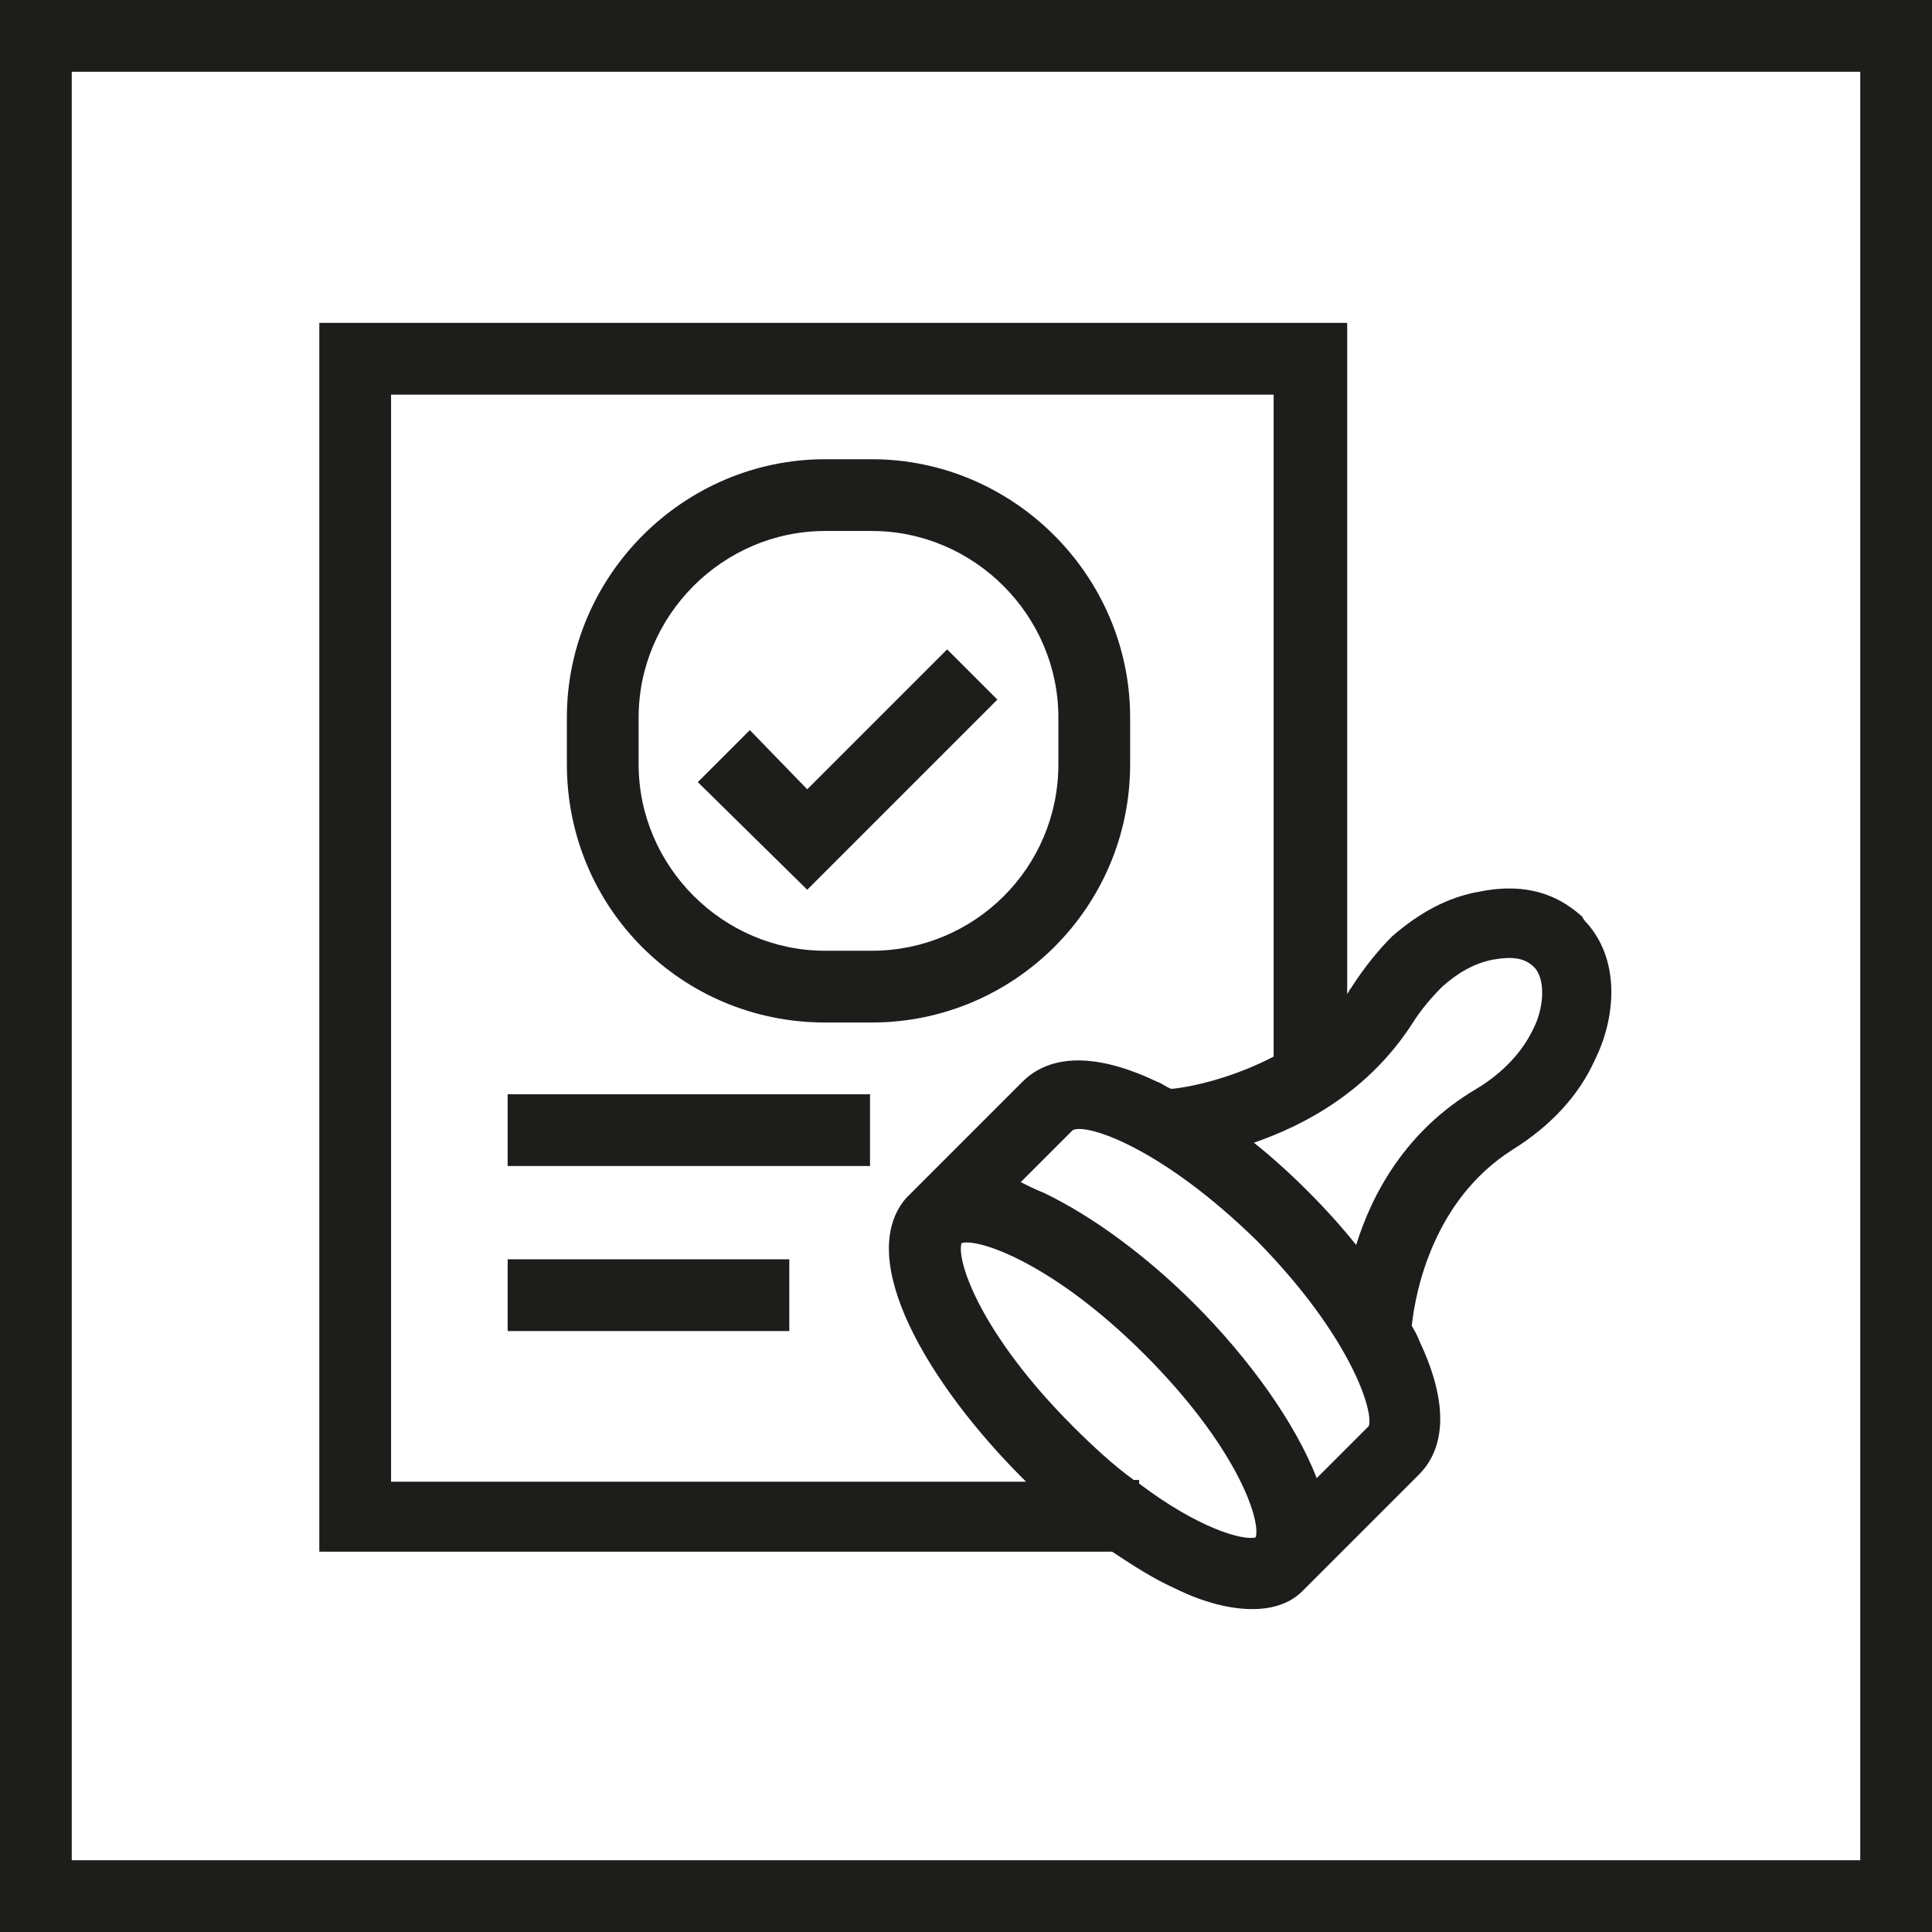
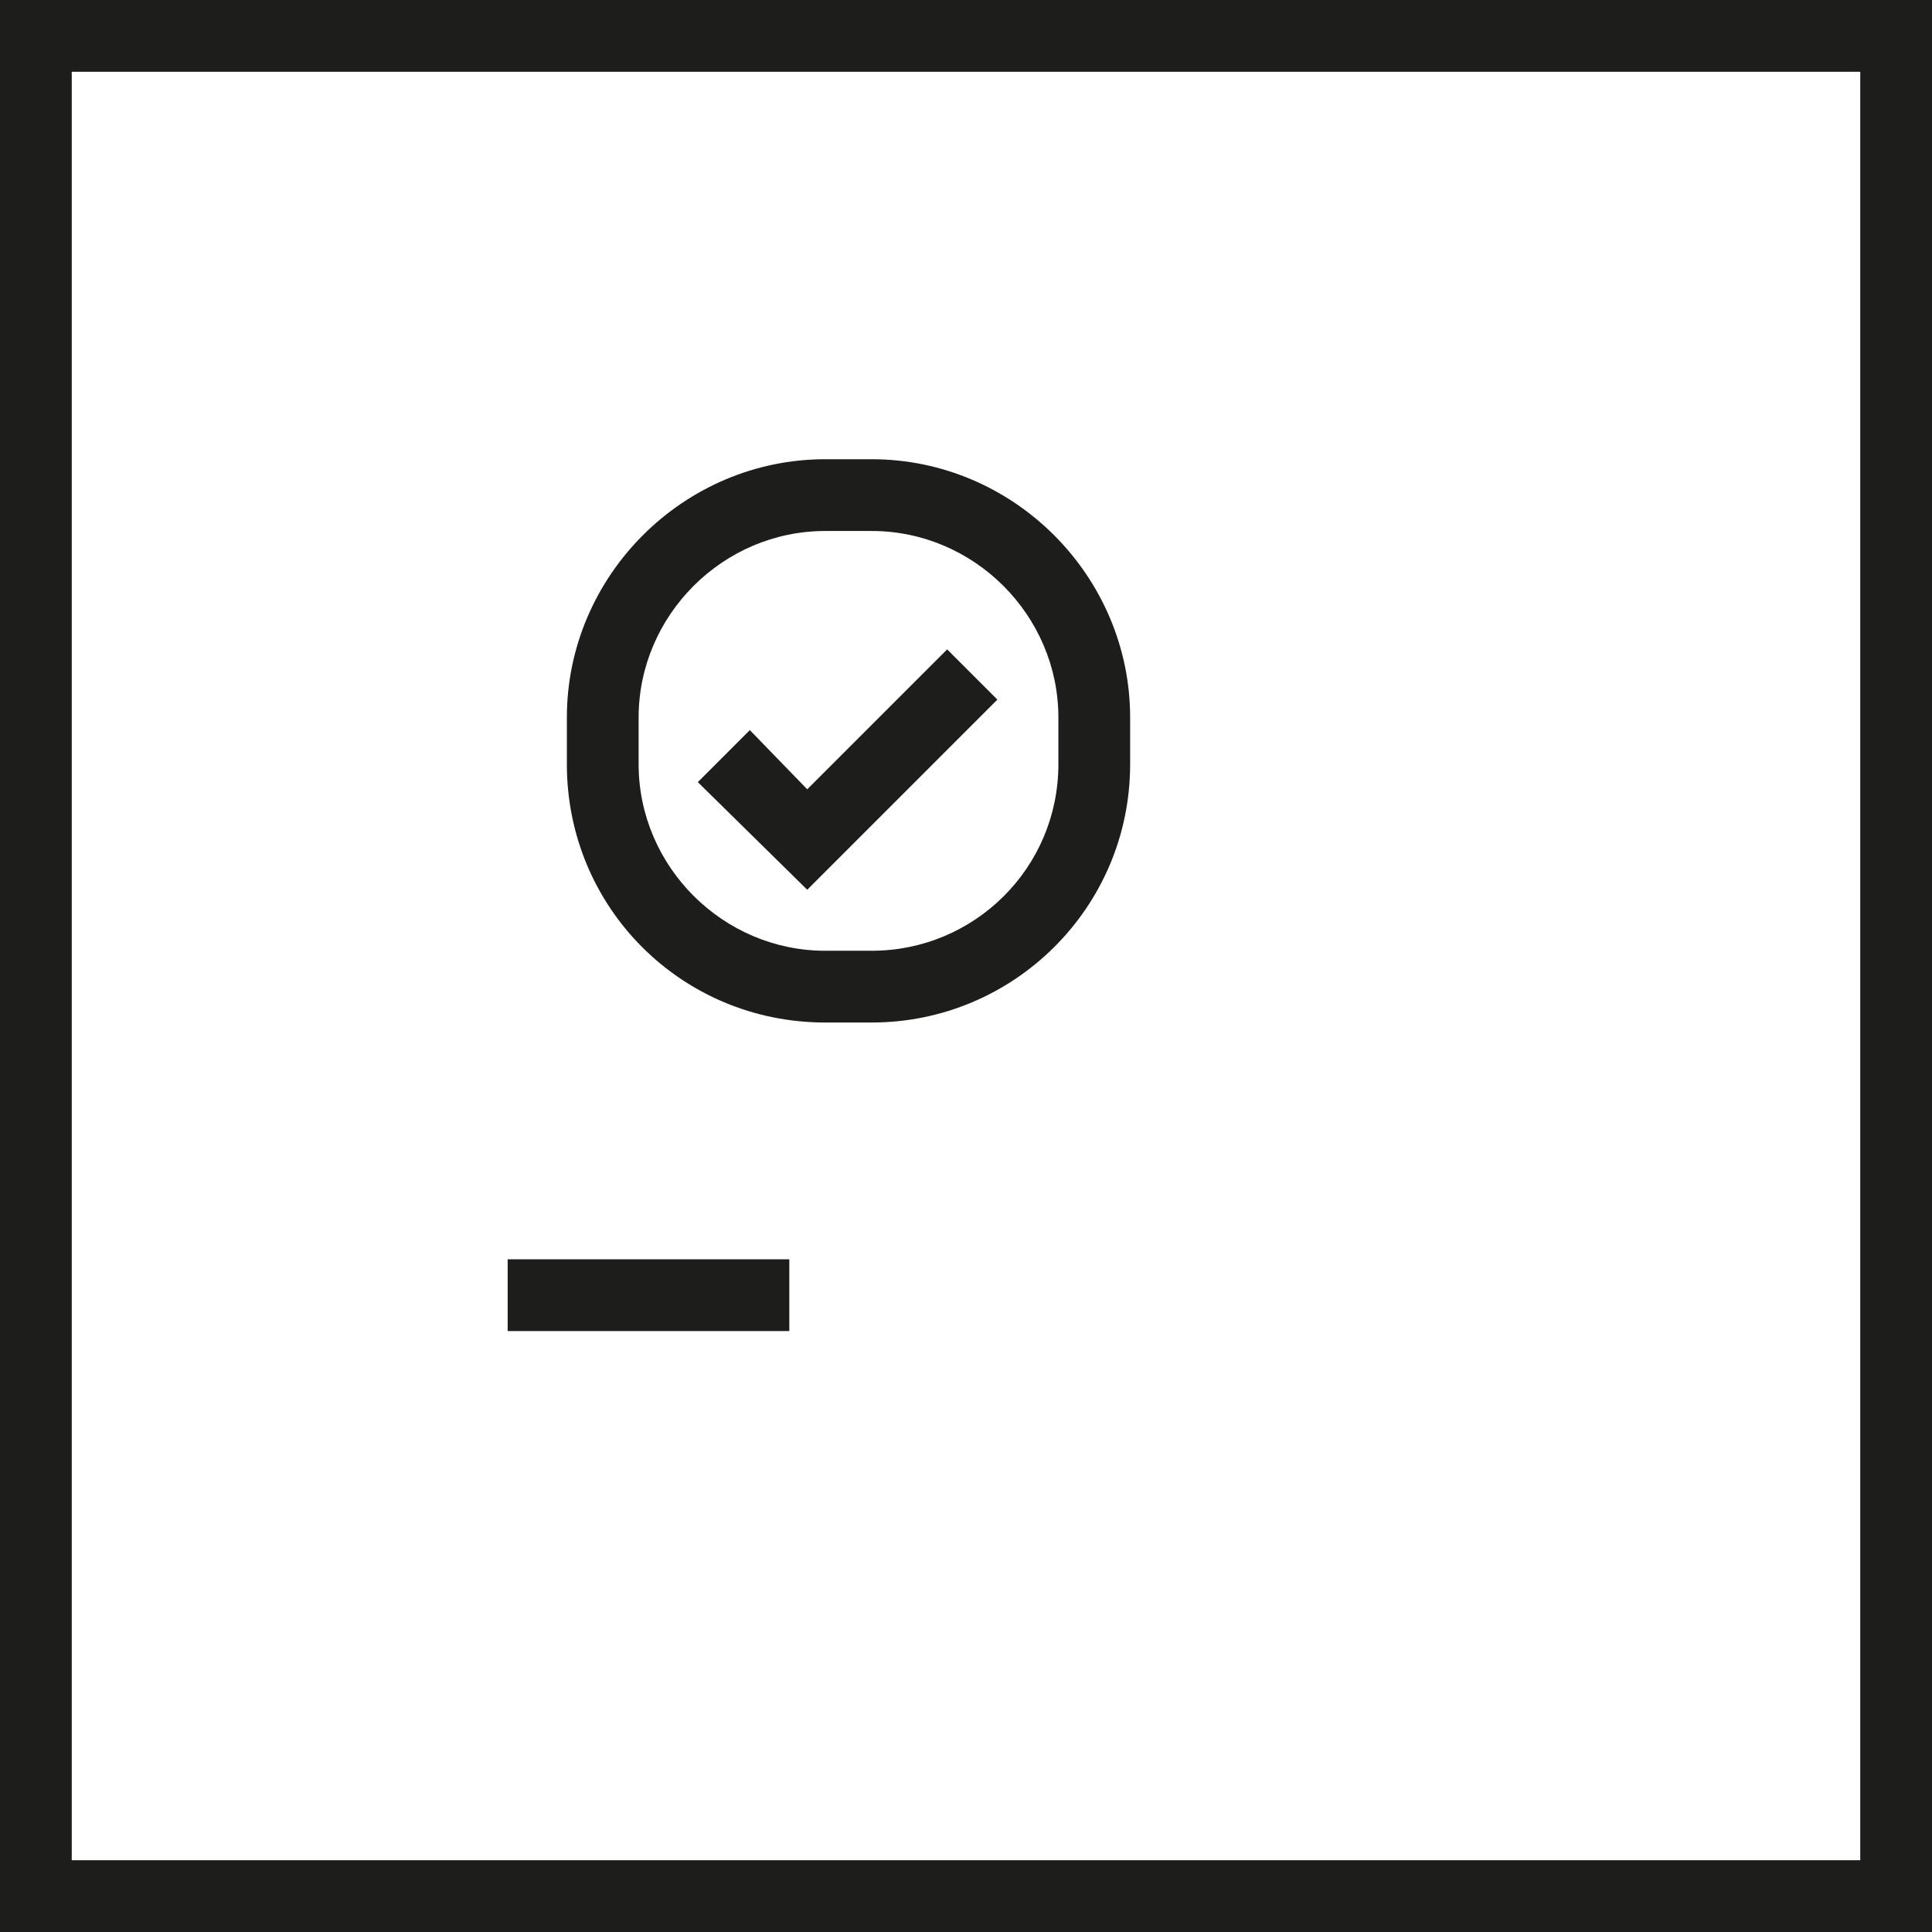
<svg xmlns="http://www.w3.org/2000/svg" version="1.1" id="Layer_1" x="0px" y="0px" viewBox="0 0 107.7 107.7" style="enable-background:new 0 0 107.7 107.7;" xml:space="preserve">
  <style type="text/css">
	.st0{fill:#1D1D1B;}
</style>
  <path class="st0" d="M103.7,4v99.7H4V4H103.7 M107.7,0H0v107.7h107.7V0L107.7,0z" />
  <path class="st0" d="M63,42.6v-2.6c0-7.9-6.5-14.4-14.4-14.4H46c-7.9,0-14.4,6.5-14.4,14.4v2.6C31.6,50.6,38,57,46,57h2.6  C56.5,57,63,50.6,63,42.6z M48.6,53H46c-5.7,0-10.4-4.7-10.4-10.4v-2.6c0-5.7,4.7-10.4,10.4-10.4h2.6c5.7,0,10.4,4.7,10.4,10.4v2.6  C59,48.4,54.3,53,48.6,53z" />
  <polygon class="st0" points="45,44 41.8,40.7 38.9,43.6 45,49.6 55.6,39 52.8,36.2 " />
-   <rect x="28.3" y="61" class="st0" width="20.2" height="4" />
  <rect x="28.3" y="70.2" class="st0" width="15.7" height="4" />
-   <path class="st0" d="M84.3,64.1c2.1-1.3,3.7-3,4.6-5c1.1-2.2,1.5-5.4-0.4-7.6c-0.1-0.1-0.2-0.2-0.3-0.4c-1-0.9-2.7-2-5.7-1.4  c-1.8,0.3-3.4,1.2-4.9,2.5c-0.8,0.8-1.6,1.8-2.3,2.9c-0.1,0.1-0.1,0.2-0.2,0.3V18H17.8v68.5H62c1.2,0.8,2.3,1.5,3.4,2  c1.8,0.9,3.3,1.2,4.4,1.2c1.3,0,2.2-0.4,2.8-1l0,0l0.2-0.2c0,0,0,0,0,0c0,0,0,0,0,0l6.3-6.3c1.1-1.1,2-3.3,0-7.5  c-0.1-0.3-0.3-0.6-0.4-0.8C78.9,72,79.9,66.9,84.3,64.1z M21.8,82.5V22h49.2v36.9c-2.3,1.2-4.6,1.7-5.7,1.8  c-0.3-0.1-0.5-0.3-0.8-0.4c-4.2-2-6.4-1.1-7.5,0l-6.5,6.5l0,0c-2.9,3.4,1.3,10.4,6.5,15.6c0.1,0.1,0.1,0.1,0.2,0.2H21.8z M63.5,82.7  v-0.2h-0.3c-1.1-0.8-2.2-1.8-3.4-3c-5.1-5.1-6.5-9.2-6.2-10.2c0.9-0.3,5.1,1.1,10.2,6.2c5.1,5.1,6.5,9.2,6.2,10.2  C69.3,85.9,66.8,85.2,63.5,82.7z M76.3,79.5l-2.9,2.9c-1.2-3.1-3.8-6.7-6.8-9.7c-2.7-2.7-5.7-4.9-8.4-6.2c-0.5-0.2-0.9-0.4-1.3-0.6  l2.9-2.9c0.8-0.4,5,1,10.3,6.2C75.3,74.5,76.6,78.7,76.3,79.5z M75.6,69.4c-0.8-1-1.7-2-2.7-3c-1-1-2-1.9-3-2.7  c2.9-1,6.4-2.9,8.8-6.6c0.5-0.8,1.1-1.5,1.7-2.1c0.9-0.8,1.8-1.3,2.8-1.5c1.1-0.2,1.8-0.1,2.3,0.4c0,0,0.1,0.1,0.1,0.1  c0.6,0.8,0.4,2.3-0.1,3.3c-0.6,1.3-1.7,2.5-3.2,3.4C78.4,63,76.5,66.5,75.6,69.4z" />
</svg>